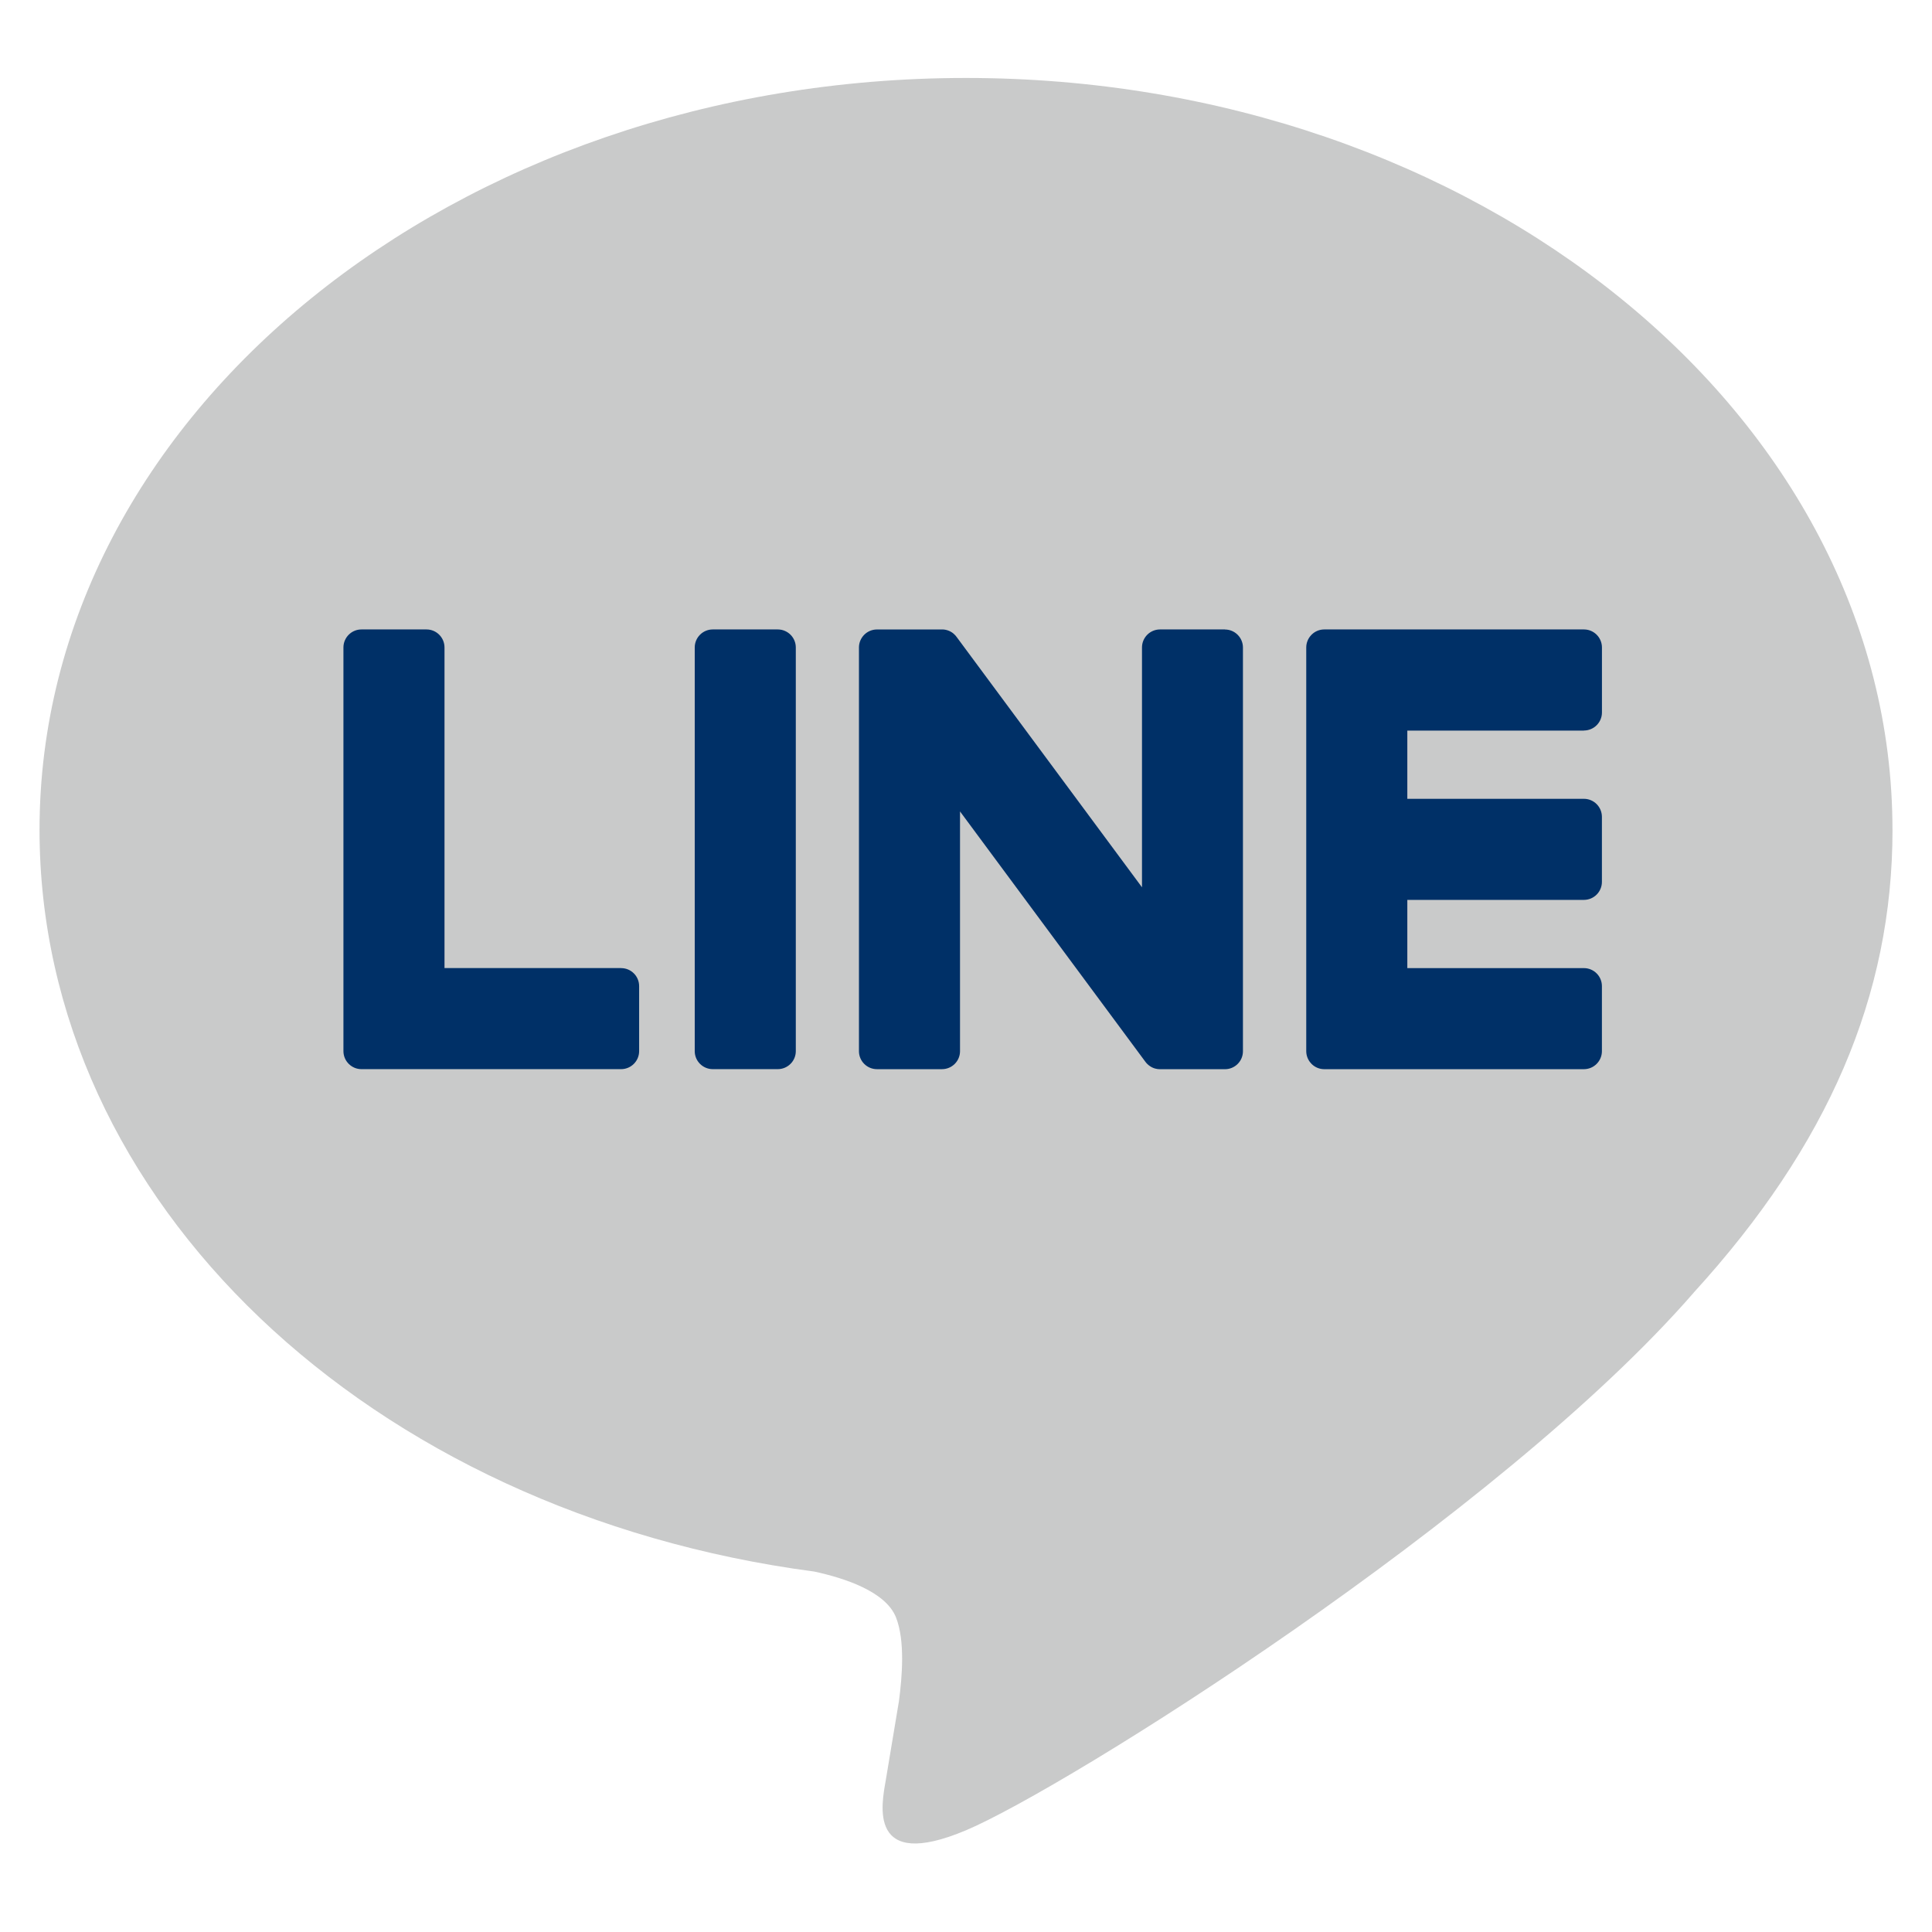
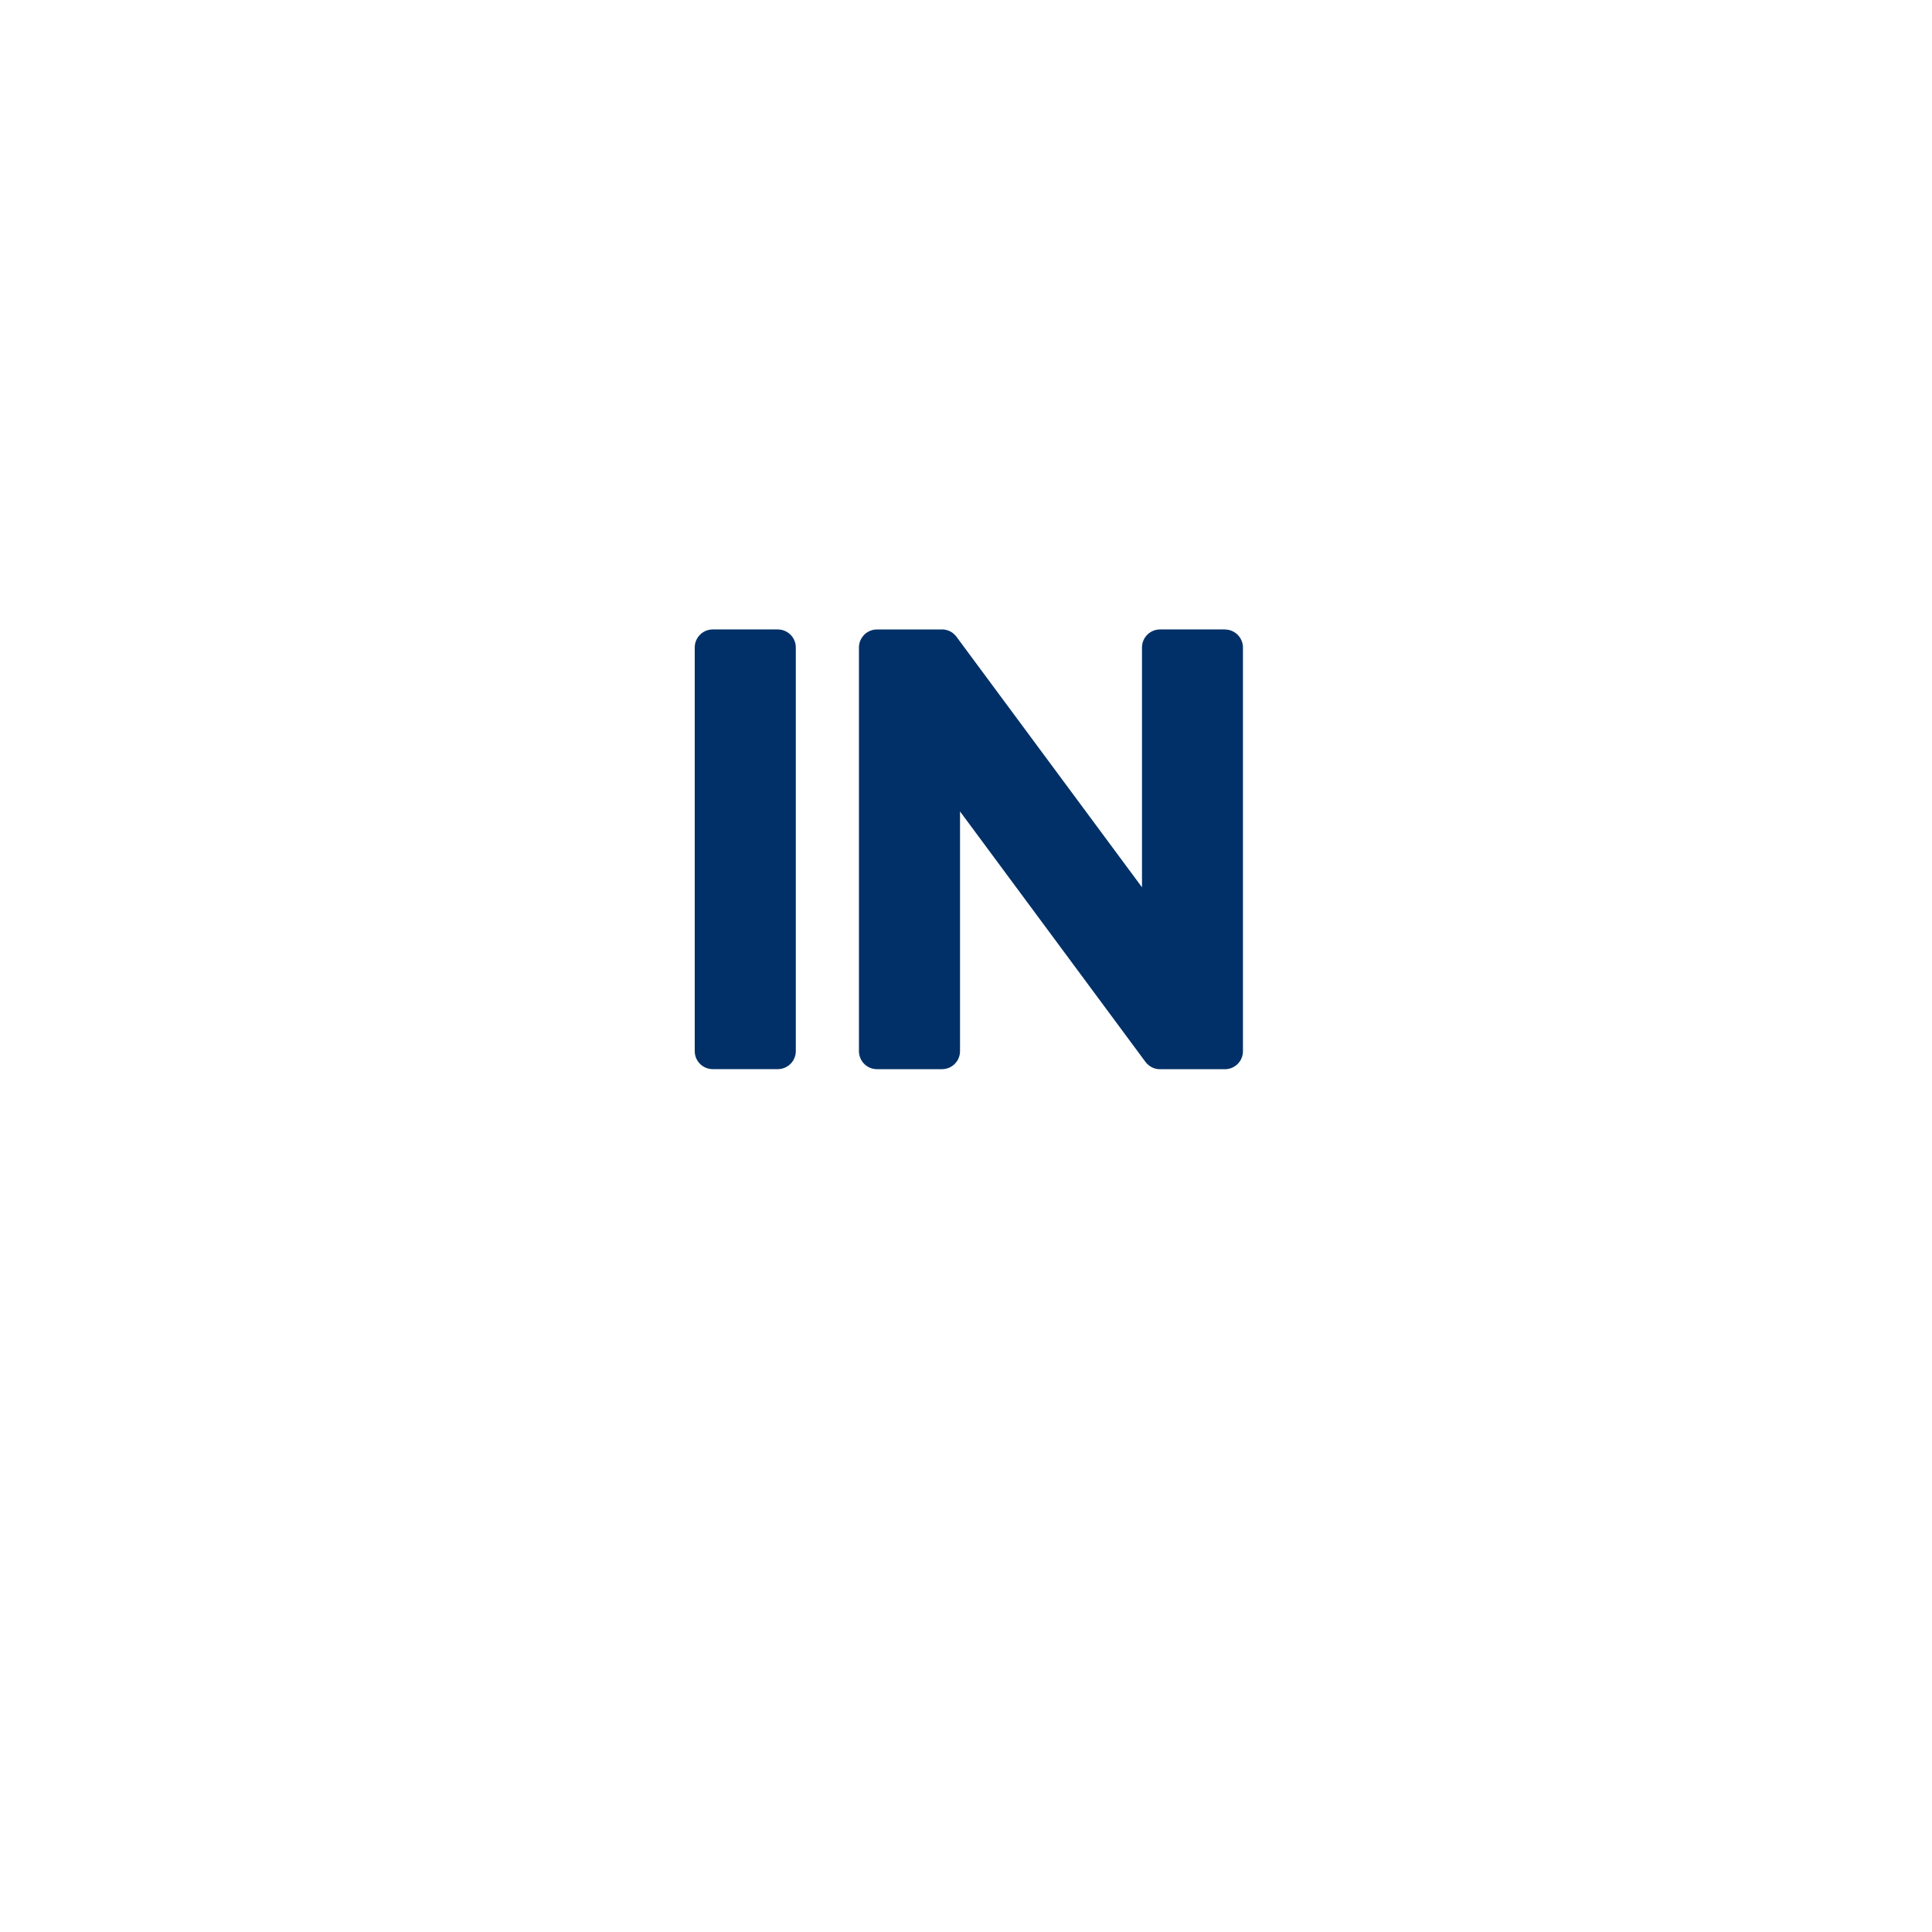
<svg xmlns="http://www.w3.org/2000/svg" id="_レイヤー_1" data-name="レイヤー 1" width="54" height="54" viewBox="0 0 54 54">
  <defs>
    <style>
      .cls-1 {
        fill: none;
      }

      .cls-2 {
        fill: #003067;
      }

      .cls-3 {
        fill: #c9caca;
      }
    </style>
  </defs>
  <g>
-     <path class="cls-3" d="m52.895,23.193c0-11.587-11.616-21.014-25.896-21.014S1.105,11.605,1.105,23.193c0,10.388,9.212,19.088,21.656,20.733.843.182,1.991.556,2.281,1.277.261.655.171,1.68.084,2.342,0,0-.304,1.827-.369,2.216-.113.655-.521,2.561,2.243,1.396,2.764-1.164,14.913-8.781,20.346-15.034h-.001c3.753-4.115,5.551-8.292,5.551-12.929" />
    <g>
      <path class="cls-2" d="m21.738,17.593h-1.816c-.278,0-.504.226-.504.504v11.283c0,.278.226.503.504.503h1.816c.278,0,.505-.225.505-.503v-11.283c0-.278-.226-.504-.505-.504" />
      <path class="cls-2" d="m34.24,17.593h-1.816c-.279,0-.505.226-.505.504v6.703l-5.171-6.983c-.012-.018-.025-.035-.039-.051-.002-.001-.003-.002-.004-.003-.01-.011-.02-.021-.03-.031-.004-.003-.006-.006-.009-.009-.009-.008-.018-.016-.027-.023-.004-.003-.009-.007-.013-.01-.009-.006-.017-.013-.026-.018-.005-.003-.01-.006-.015-.009-.009-.005-.018-.011-.027-.015-.005-.003-.011-.005-.016-.008-.009-.004-.019-.008-.029-.012-.006-.002-.011-.004-.016-.006-.01-.004-.02-.007-.03-.01-.006-.002-.012-.003-.018-.004-.01-.003-.019-.005-.029-.007-.007-.001-.014-.002-.021-.003-.009-.002-.018-.003-.027-.003-.008,0-.017-.001-.026-.001-.006,0-.011,0-.018,0h-1.816c-.278,0-.504.226-.504.504v11.283c0,.278.226.503.504.503h1.816c.279,0,.505-.225.505-.503v-6.701l5.177,6.992c.036.05.08.092.128.124.001.001.004.003.005.004.01.007.02.013.031.019.005.003.009.005.014.008.008.004.016.008.024.012.008.003.016.007.024.01.005.002.01.004.015.006.012.004.023.008.034.011.002,0,.005.001.007.002.041.011.084.017.129.017h1.816c.279,0,.504-.225.504-.503v-11.283c0-.278-.226-.504-.504-.504" />
-       <path class="cls-2" d="m17.36,27.058h-4.936v-8.961c0-.279-.226-.504-.504-.504h-1.817c-.278,0-.504.226-.504.504v11.282h0c0,.136.054.259.141.349.002.003.004.005.007.008.003.002.005.004.008.007.091.087.213.14.348.14h7.257c.278,0,.504-.226.504-.504v-1.816c0-.279-.225-.504-.504-.504" />
-       <path class="cls-2" d="m44.271,20.418c.278,0,.504-.226.504-.504v-1.816c0-.279-.225-.505-.504-.505h-7.257c-.136,0-.259.054-.35.142-.002.002-.004.004-.004.004-.004.005-.007.008-.01.011-.086.09-.14.212-.14.347h0v11.282h0c0,.136.054.259.141.349.002.002.005.005.007.008.002.002.005.005.007.007.09.087.213.141.348.141h7.257c.278,0,.504-.226.504-.504v-1.817c0-.278-.225-.504-.504-.504h-4.935v-1.907h4.935c.278,0,.504-.225.504-.504v-1.816c0-.279-.225-.505-.504-.505h-4.935v-1.907h4.935Z" />
    </g>
  </g>
-   <rect class="cls-1" width="54" height="54" />
</svg>